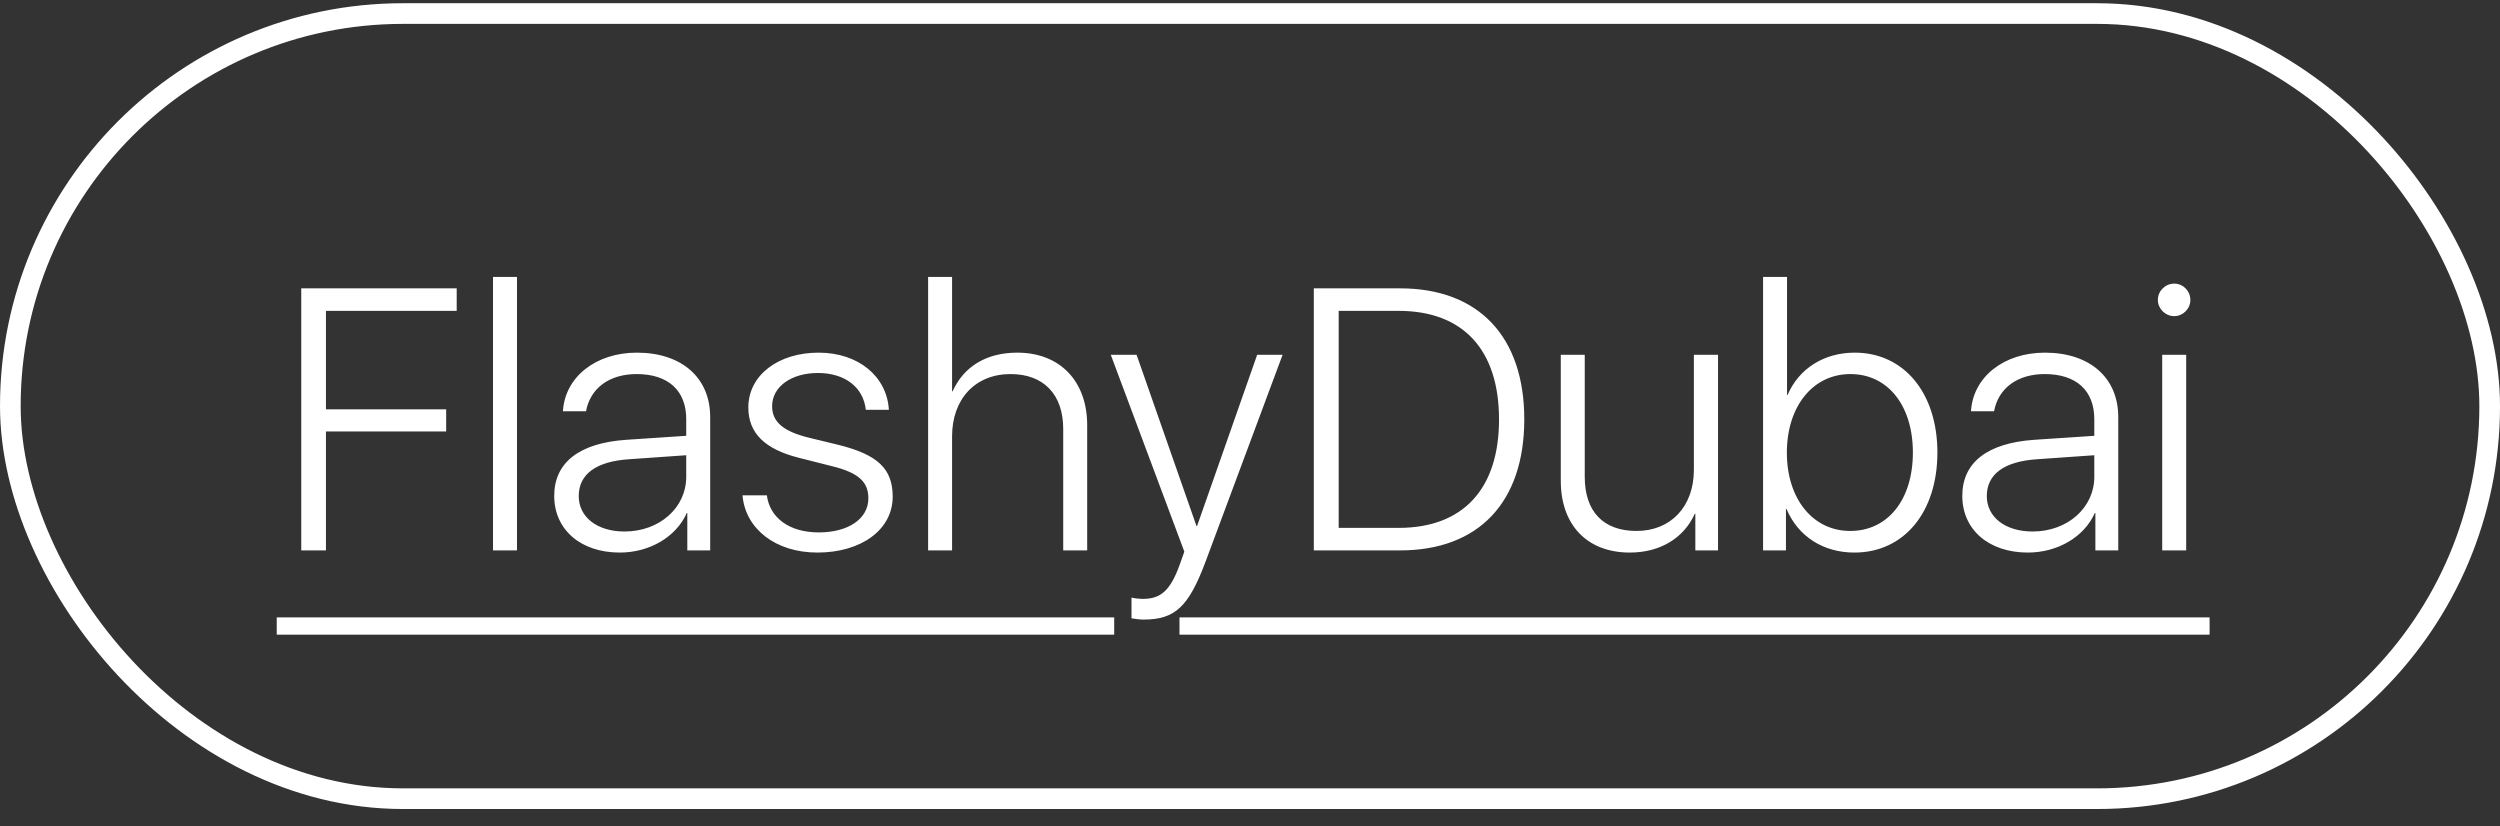
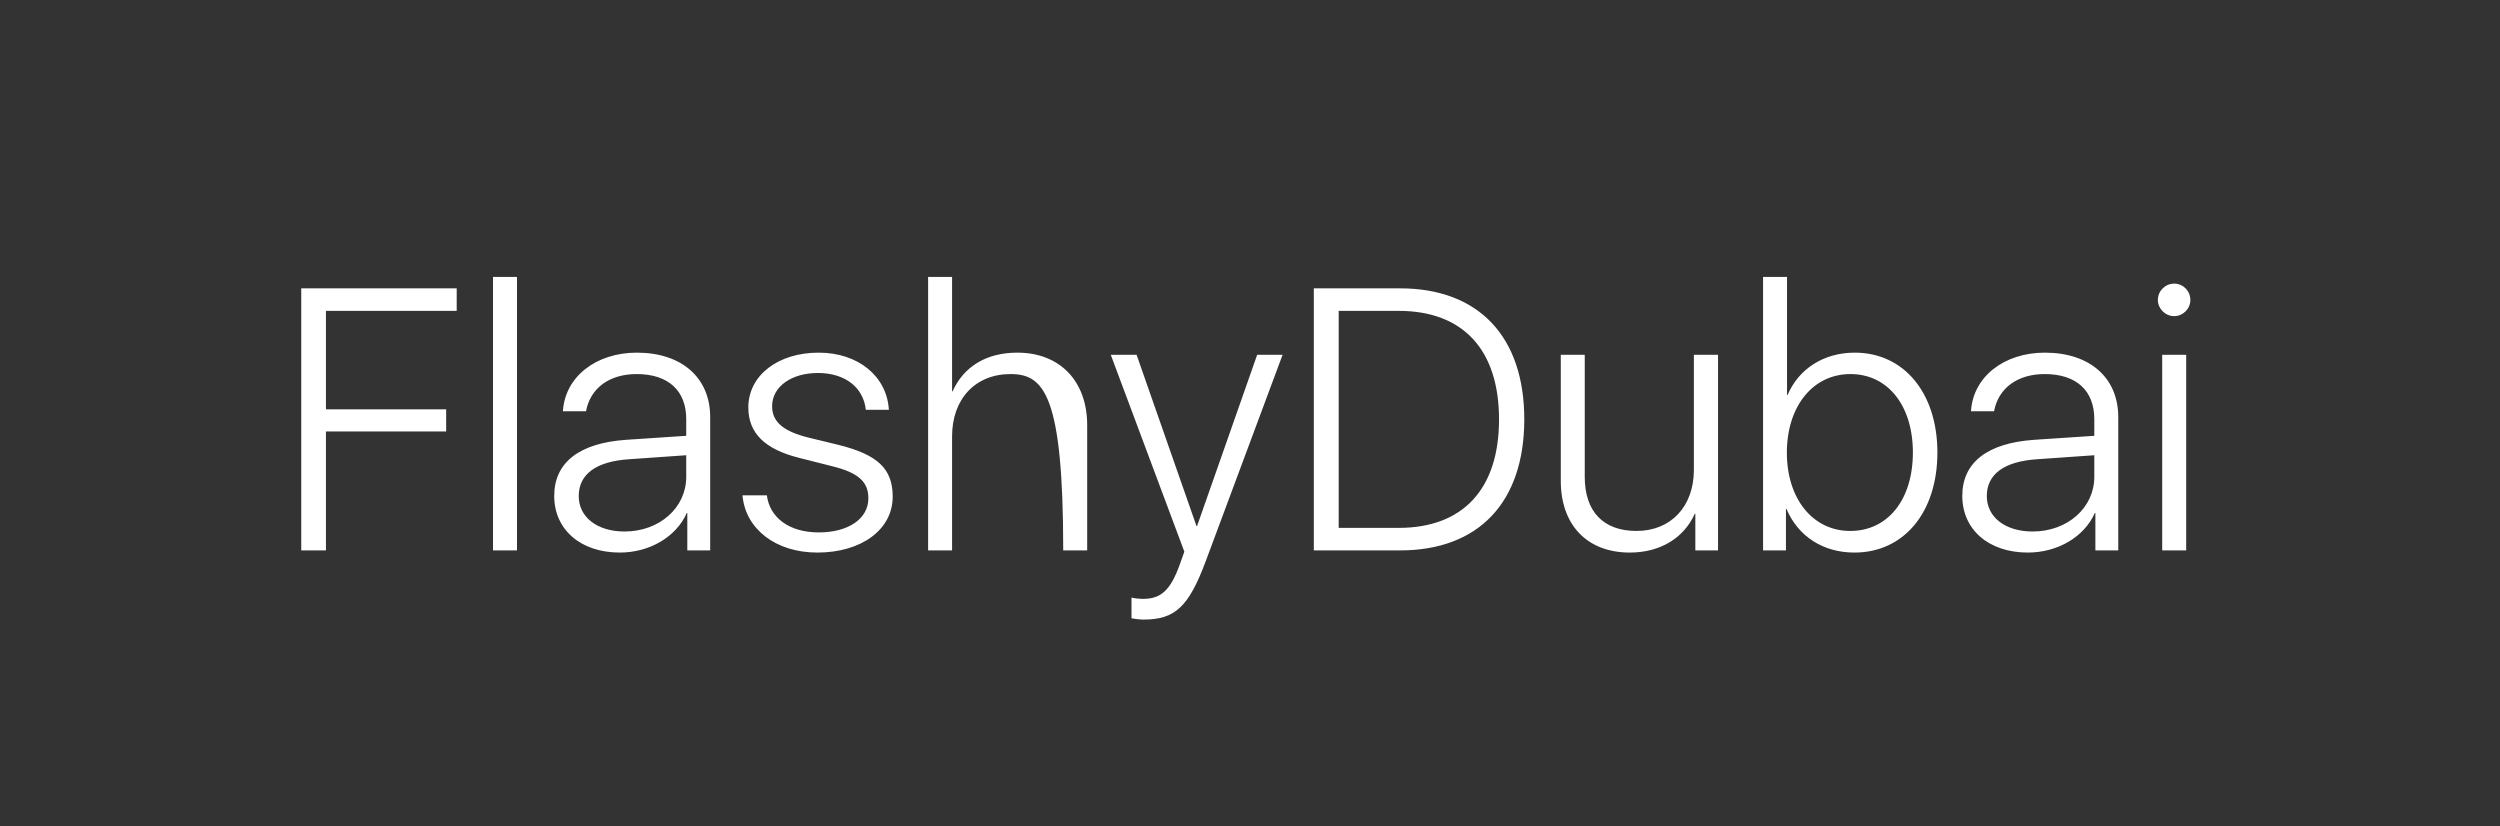
<svg xmlns="http://www.w3.org/2000/svg" width="118" height="39" viewBox="0 0 118 39" fill="none">
  <rect x="0" y="0" width="118" height="39" fill="#333333" stroke="none" />
-   <rect x="0.488" y="0.64" width="117.025" height="37.058" rx="18.529" stroke="white" stroke-width="0.975" />
-   <path d="M15.385 25.979H14.219V13.61H21.556V14.673H15.385V19.319H21.059V20.364H15.385V25.979ZM23.27 25.979V13.07H24.402V25.979H23.27ZM29.476 25.087C31.13 25.087 32.39 23.964 32.39 22.507V21.487L29.69 21.676C28.139 21.779 27.316 22.379 27.316 23.416C27.316 24.41 28.19 25.087 29.476 25.087ZM29.253 26.081C27.41 26.081 26.159 25.001 26.159 23.407C26.159 21.83 27.342 20.913 29.553 20.759L32.39 20.57V19.782C32.39 18.436 31.541 17.656 30.05 17.656C28.764 17.656 27.864 18.316 27.659 19.413H26.57C26.665 17.793 28.122 16.645 30.059 16.645C32.176 16.645 33.521 17.827 33.521 19.687V25.979H32.441V24.213H32.416C31.919 25.336 30.667 26.081 29.253 26.081ZM35.321 19.233C35.321 17.707 36.736 16.645 38.638 16.645C40.507 16.645 41.861 17.759 41.955 19.344H40.867C40.755 18.299 39.907 17.605 38.604 17.605C37.37 17.605 36.444 18.239 36.444 19.173C36.444 19.927 36.993 20.364 38.167 20.656L39.581 20.999C41.433 21.462 42.135 22.13 42.135 23.442C42.135 25.001 40.653 26.081 38.578 26.081C36.598 26.081 35.176 24.95 35.047 23.381H36.196C36.333 24.436 37.25 25.13 38.647 25.13C40.027 25.13 40.987 24.496 40.987 23.519C40.987 22.739 40.516 22.31 39.264 22.002L37.704 21.607C36.11 21.204 35.321 20.45 35.321 19.233ZM43.807 25.979V13.07H44.938V18.47H44.964C45.478 17.322 46.532 16.645 48.015 16.645C50.038 16.645 51.315 17.999 51.315 20.064V25.979H50.184V20.244C50.184 18.633 49.275 17.656 47.698 17.656C46.027 17.656 44.938 18.839 44.938 20.596V25.979H43.807ZM53.972 29.244C53.792 29.244 53.544 29.21 53.407 29.184V28.207C53.544 28.241 53.775 28.267 53.955 28.267C54.804 28.267 55.249 27.847 55.678 26.664L55.901 26.038L52.429 16.747H53.647L56.475 24.83H56.501L59.338 16.747H60.538L56.912 26.484C56.106 28.644 55.464 29.244 53.972 29.244ZM62.012 13.61H66.083C69.786 13.61 71.946 15.882 71.946 19.79C71.946 23.707 69.794 25.979 66.083 25.979H62.012V13.61ZM63.186 14.673V24.916H66.015C69.057 24.916 70.754 23.081 70.754 19.799C70.754 16.507 69.057 14.673 66.015 14.673H63.186ZM81.091 16.747V25.979H80.02V24.247H79.994C79.489 25.378 78.383 26.081 76.926 26.081C74.912 26.081 73.669 24.779 73.669 22.696V16.747H74.8V22.507C74.8 24.153 75.683 25.061 77.243 25.061C78.854 25.061 79.951 23.921 79.951 22.173V16.747H81.091ZM87.528 26.081C86.054 26.081 84.871 25.319 84.323 24.024H84.297V25.979H83.217V13.07H84.348V18.642H84.374C84.906 17.399 86.088 16.645 87.545 16.645C89.86 16.645 91.445 18.539 91.445 21.359C91.445 24.187 89.86 26.081 87.528 26.081ZM87.34 17.656C85.565 17.656 84.34 19.182 84.34 21.367C84.34 23.544 85.565 25.061 87.331 25.061C89.105 25.061 90.288 23.587 90.288 21.359C90.288 19.139 89.105 17.656 87.34 17.656ZM95.936 25.087C97.591 25.087 98.851 23.964 98.851 22.507V21.487L96.151 21.676C94.599 21.779 93.777 22.379 93.777 23.416C93.777 24.41 94.651 25.087 95.936 25.087ZM95.714 26.081C93.871 26.081 92.62 25.001 92.62 23.407C92.62 21.83 93.802 20.913 96.014 20.759L98.851 20.57V19.782C98.851 18.436 98.002 17.656 96.511 17.656C95.225 17.656 94.325 18.316 94.119 19.413H93.031C93.125 17.793 94.582 16.645 96.519 16.645C98.636 16.645 99.982 17.827 99.982 19.687V25.979H98.902V24.213H98.876C98.379 25.336 97.128 26.081 95.714 26.081ZM102.056 25.979V16.747H103.188V25.979H102.056ZM102.622 14.922C102.202 14.922 101.851 14.57 101.851 14.159C101.851 13.73 102.202 13.387 102.622 13.387C103.042 13.387 103.385 13.73 103.385 14.159C103.385 14.57 103.042 14.922 102.622 14.922Z" fill="white" />
-   <path d="M13.062 29.141H52.59V29.956H13.062V29.141ZM55.672 29.141H104.293V29.956H55.672V29.141Z" fill="white" />
+   <path d="M15.385 25.979H14.219V13.61H21.556V14.673H15.385V19.319H21.059V20.364H15.385V25.979ZM23.27 25.979V13.07H24.402V25.979H23.27ZM29.476 25.087C31.13 25.087 32.39 23.964 32.39 22.507V21.487L29.69 21.676C28.139 21.779 27.316 22.379 27.316 23.416C27.316 24.41 28.19 25.087 29.476 25.087ZM29.253 26.081C27.41 26.081 26.159 25.001 26.159 23.407C26.159 21.83 27.342 20.913 29.553 20.759L32.39 20.57V19.782C32.39 18.436 31.541 17.656 30.05 17.656C28.764 17.656 27.864 18.316 27.659 19.413H26.57C26.665 17.793 28.122 16.645 30.059 16.645C32.176 16.645 33.521 17.827 33.521 19.687V25.979H32.441V24.213H32.416C31.919 25.336 30.667 26.081 29.253 26.081ZM35.321 19.233C35.321 17.707 36.736 16.645 38.638 16.645C40.507 16.645 41.861 17.759 41.955 19.344H40.867C40.755 18.299 39.907 17.605 38.604 17.605C37.37 17.605 36.444 18.239 36.444 19.173C36.444 19.927 36.993 20.364 38.167 20.656L39.581 20.999C41.433 21.462 42.135 22.13 42.135 23.442C42.135 25.001 40.653 26.081 38.578 26.081C36.598 26.081 35.176 24.95 35.047 23.381H36.196C36.333 24.436 37.25 25.13 38.647 25.13C40.027 25.13 40.987 24.496 40.987 23.519C40.987 22.739 40.516 22.31 39.264 22.002L37.704 21.607C36.11 21.204 35.321 20.45 35.321 19.233ZM43.807 25.979V13.07H44.938V18.47H44.964C45.478 17.322 46.532 16.645 48.015 16.645C50.038 16.645 51.315 17.999 51.315 20.064V25.979H50.184C50.184 18.633 49.275 17.656 47.698 17.656C46.027 17.656 44.938 18.839 44.938 20.596V25.979H43.807ZM53.972 29.244C53.792 29.244 53.544 29.21 53.407 29.184V28.207C53.544 28.241 53.775 28.267 53.955 28.267C54.804 28.267 55.249 27.847 55.678 26.664L55.901 26.038L52.429 16.747H53.647L56.475 24.83H56.501L59.338 16.747H60.538L56.912 26.484C56.106 28.644 55.464 29.244 53.972 29.244ZM62.012 13.61H66.083C69.786 13.61 71.946 15.882 71.946 19.79C71.946 23.707 69.794 25.979 66.083 25.979H62.012V13.61ZM63.186 14.673V24.916H66.015C69.057 24.916 70.754 23.081 70.754 19.799C70.754 16.507 69.057 14.673 66.015 14.673H63.186ZM81.091 16.747V25.979H80.02V24.247H79.994C79.489 25.378 78.383 26.081 76.926 26.081C74.912 26.081 73.669 24.779 73.669 22.696V16.747H74.8V22.507C74.8 24.153 75.683 25.061 77.243 25.061C78.854 25.061 79.951 23.921 79.951 22.173V16.747H81.091ZM87.528 26.081C86.054 26.081 84.871 25.319 84.323 24.024H84.297V25.979H83.217V13.07H84.348V18.642H84.374C84.906 17.399 86.088 16.645 87.545 16.645C89.86 16.645 91.445 18.539 91.445 21.359C91.445 24.187 89.86 26.081 87.528 26.081ZM87.34 17.656C85.565 17.656 84.34 19.182 84.34 21.367C84.34 23.544 85.565 25.061 87.331 25.061C89.105 25.061 90.288 23.587 90.288 21.359C90.288 19.139 89.105 17.656 87.34 17.656ZM95.936 25.087C97.591 25.087 98.851 23.964 98.851 22.507V21.487L96.151 21.676C94.599 21.779 93.777 22.379 93.777 23.416C93.777 24.41 94.651 25.087 95.936 25.087ZM95.714 26.081C93.871 26.081 92.62 25.001 92.62 23.407C92.62 21.83 93.802 20.913 96.014 20.759L98.851 20.57V19.782C98.851 18.436 98.002 17.656 96.511 17.656C95.225 17.656 94.325 18.316 94.119 19.413H93.031C93.125 17.793 94.582 16.645 96.519 16.645C98.636 16.645 99.982 17.827 99.982 19.687V25.979H98.902V24.213H98.876C98.379 25.336 97.128 26.081 95.714 26.081ZM102.056 25.979V16.747H103.188V25.979H102.056ZM102.622 14.922C102.202 14.922 101.851 14.57 101.851 14.159C101.851 13.73 102.202 13.387 102.622 13.387C103.042 13.387 103.385 13.73 103.385 14.159C103.385 14.57 103.042 14.922 102.622 14.922Z" fill="white" />
</svg>